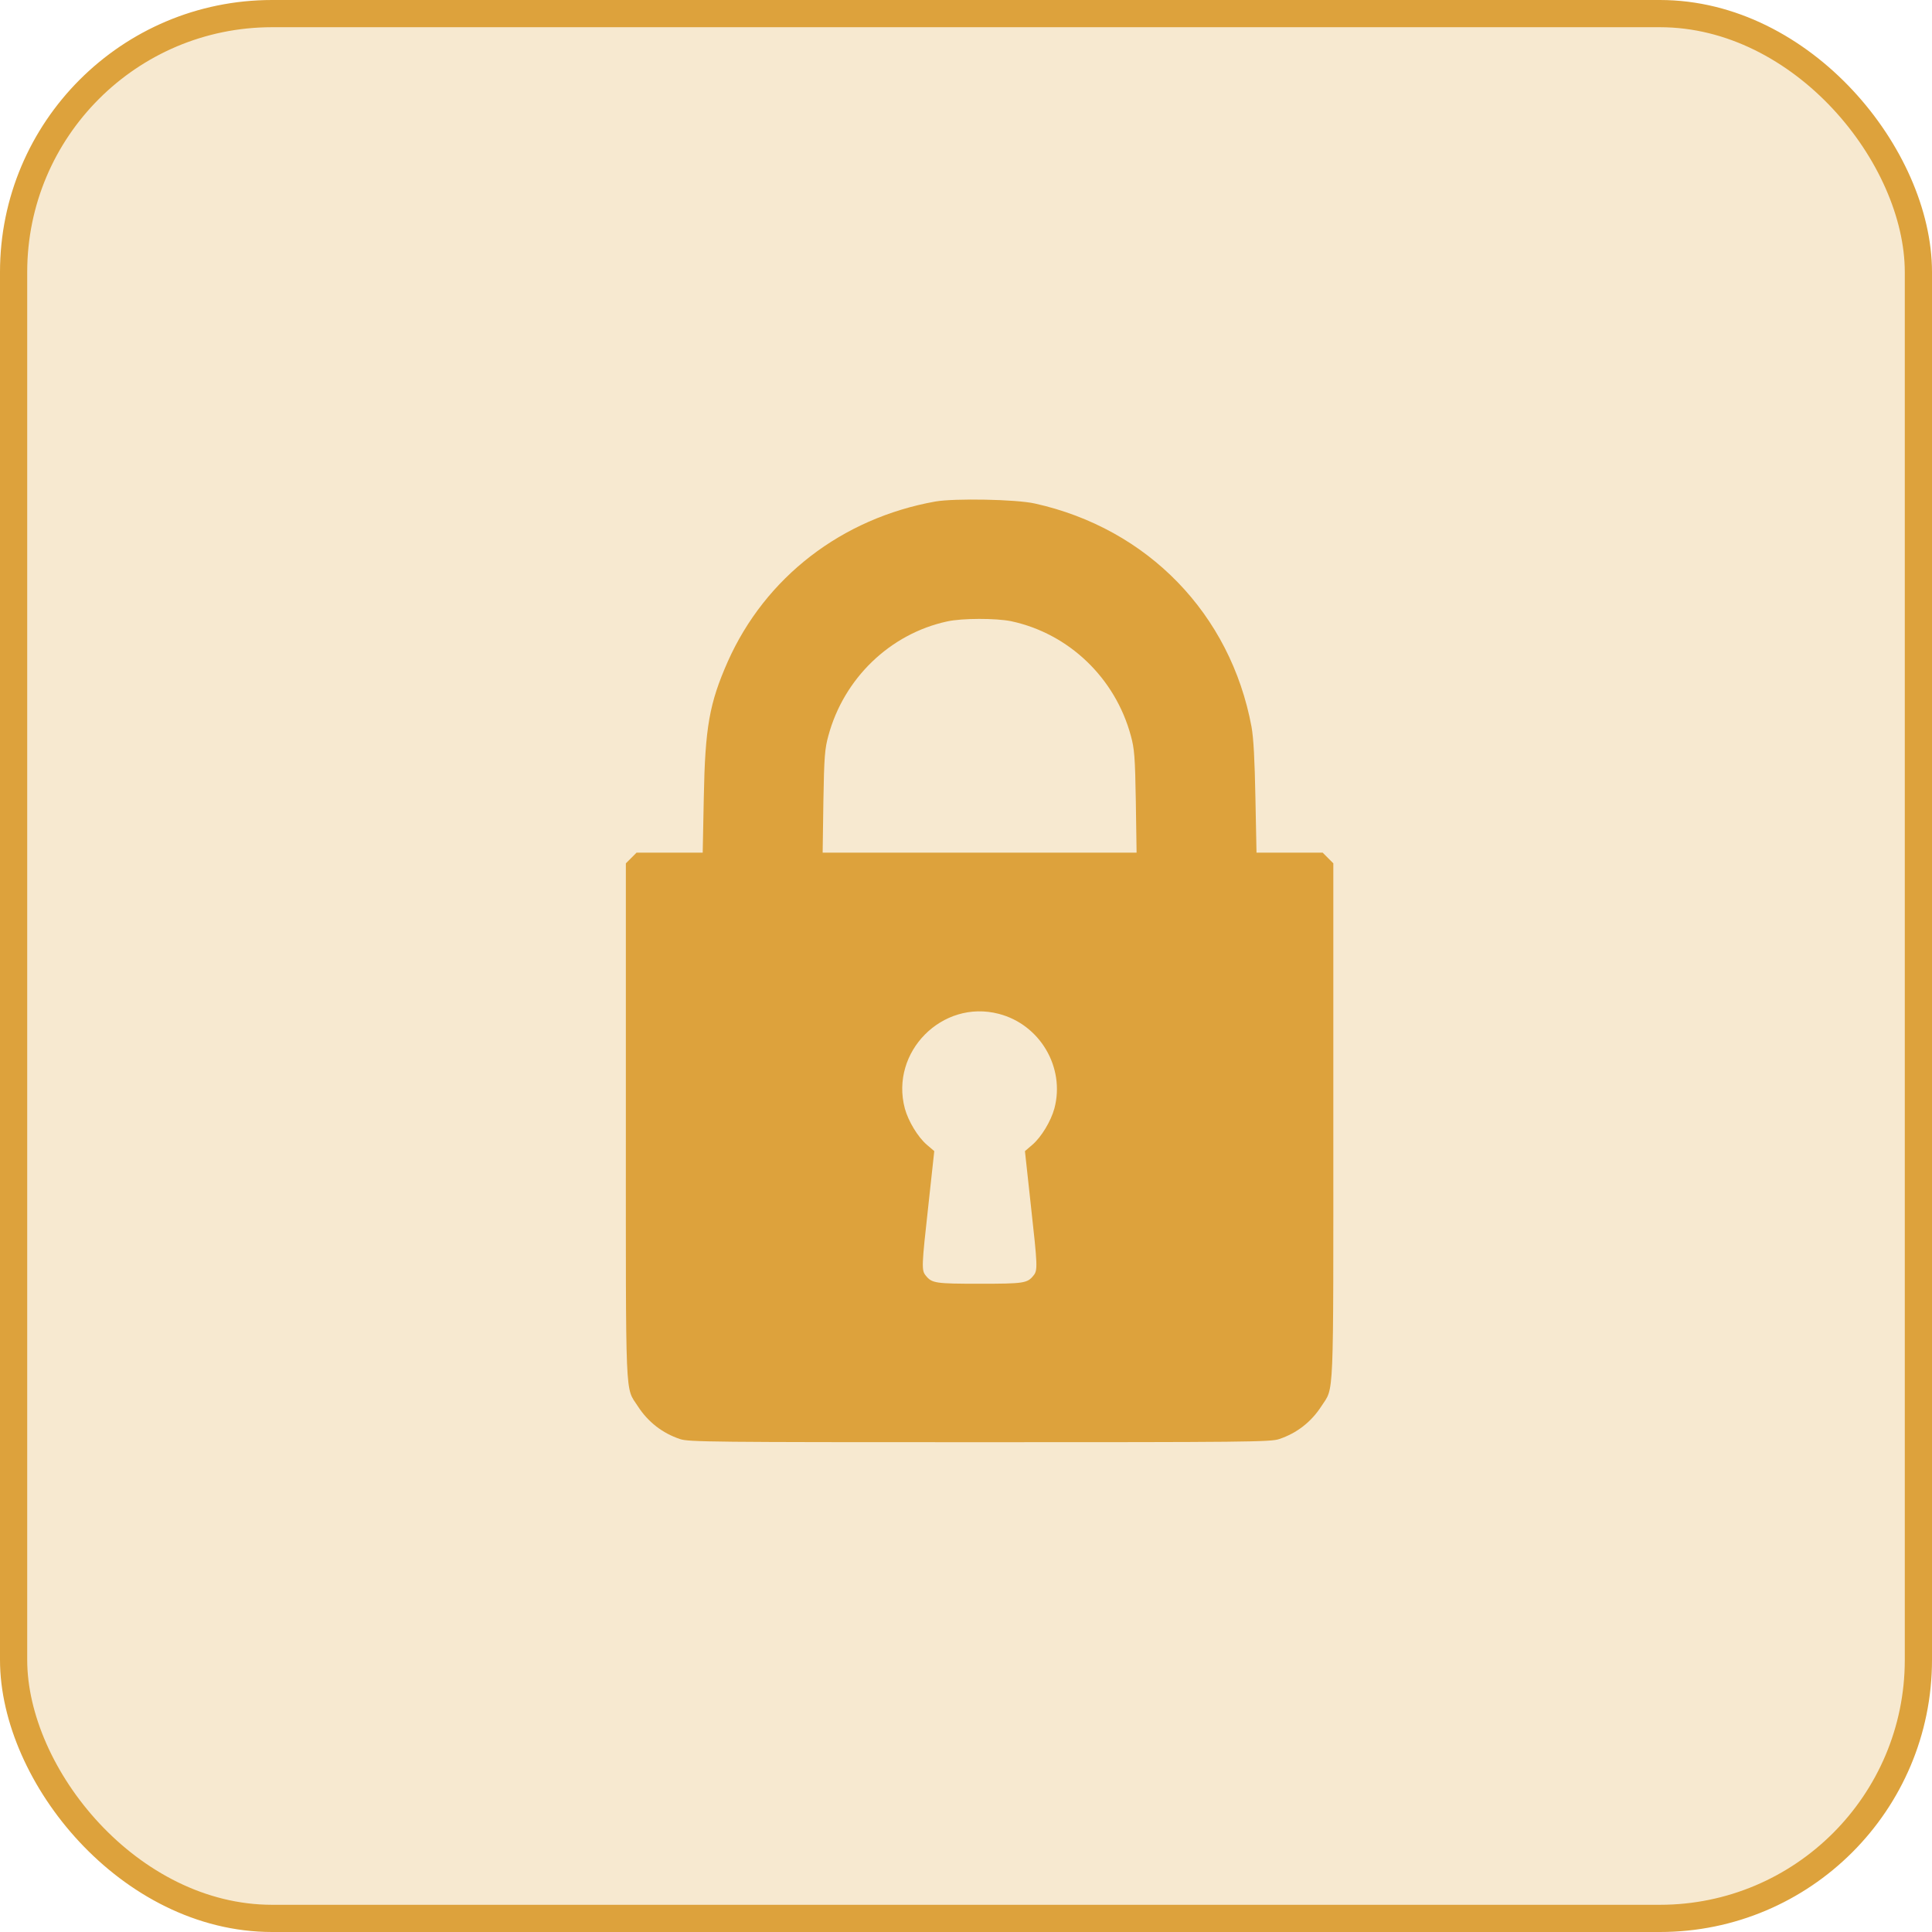
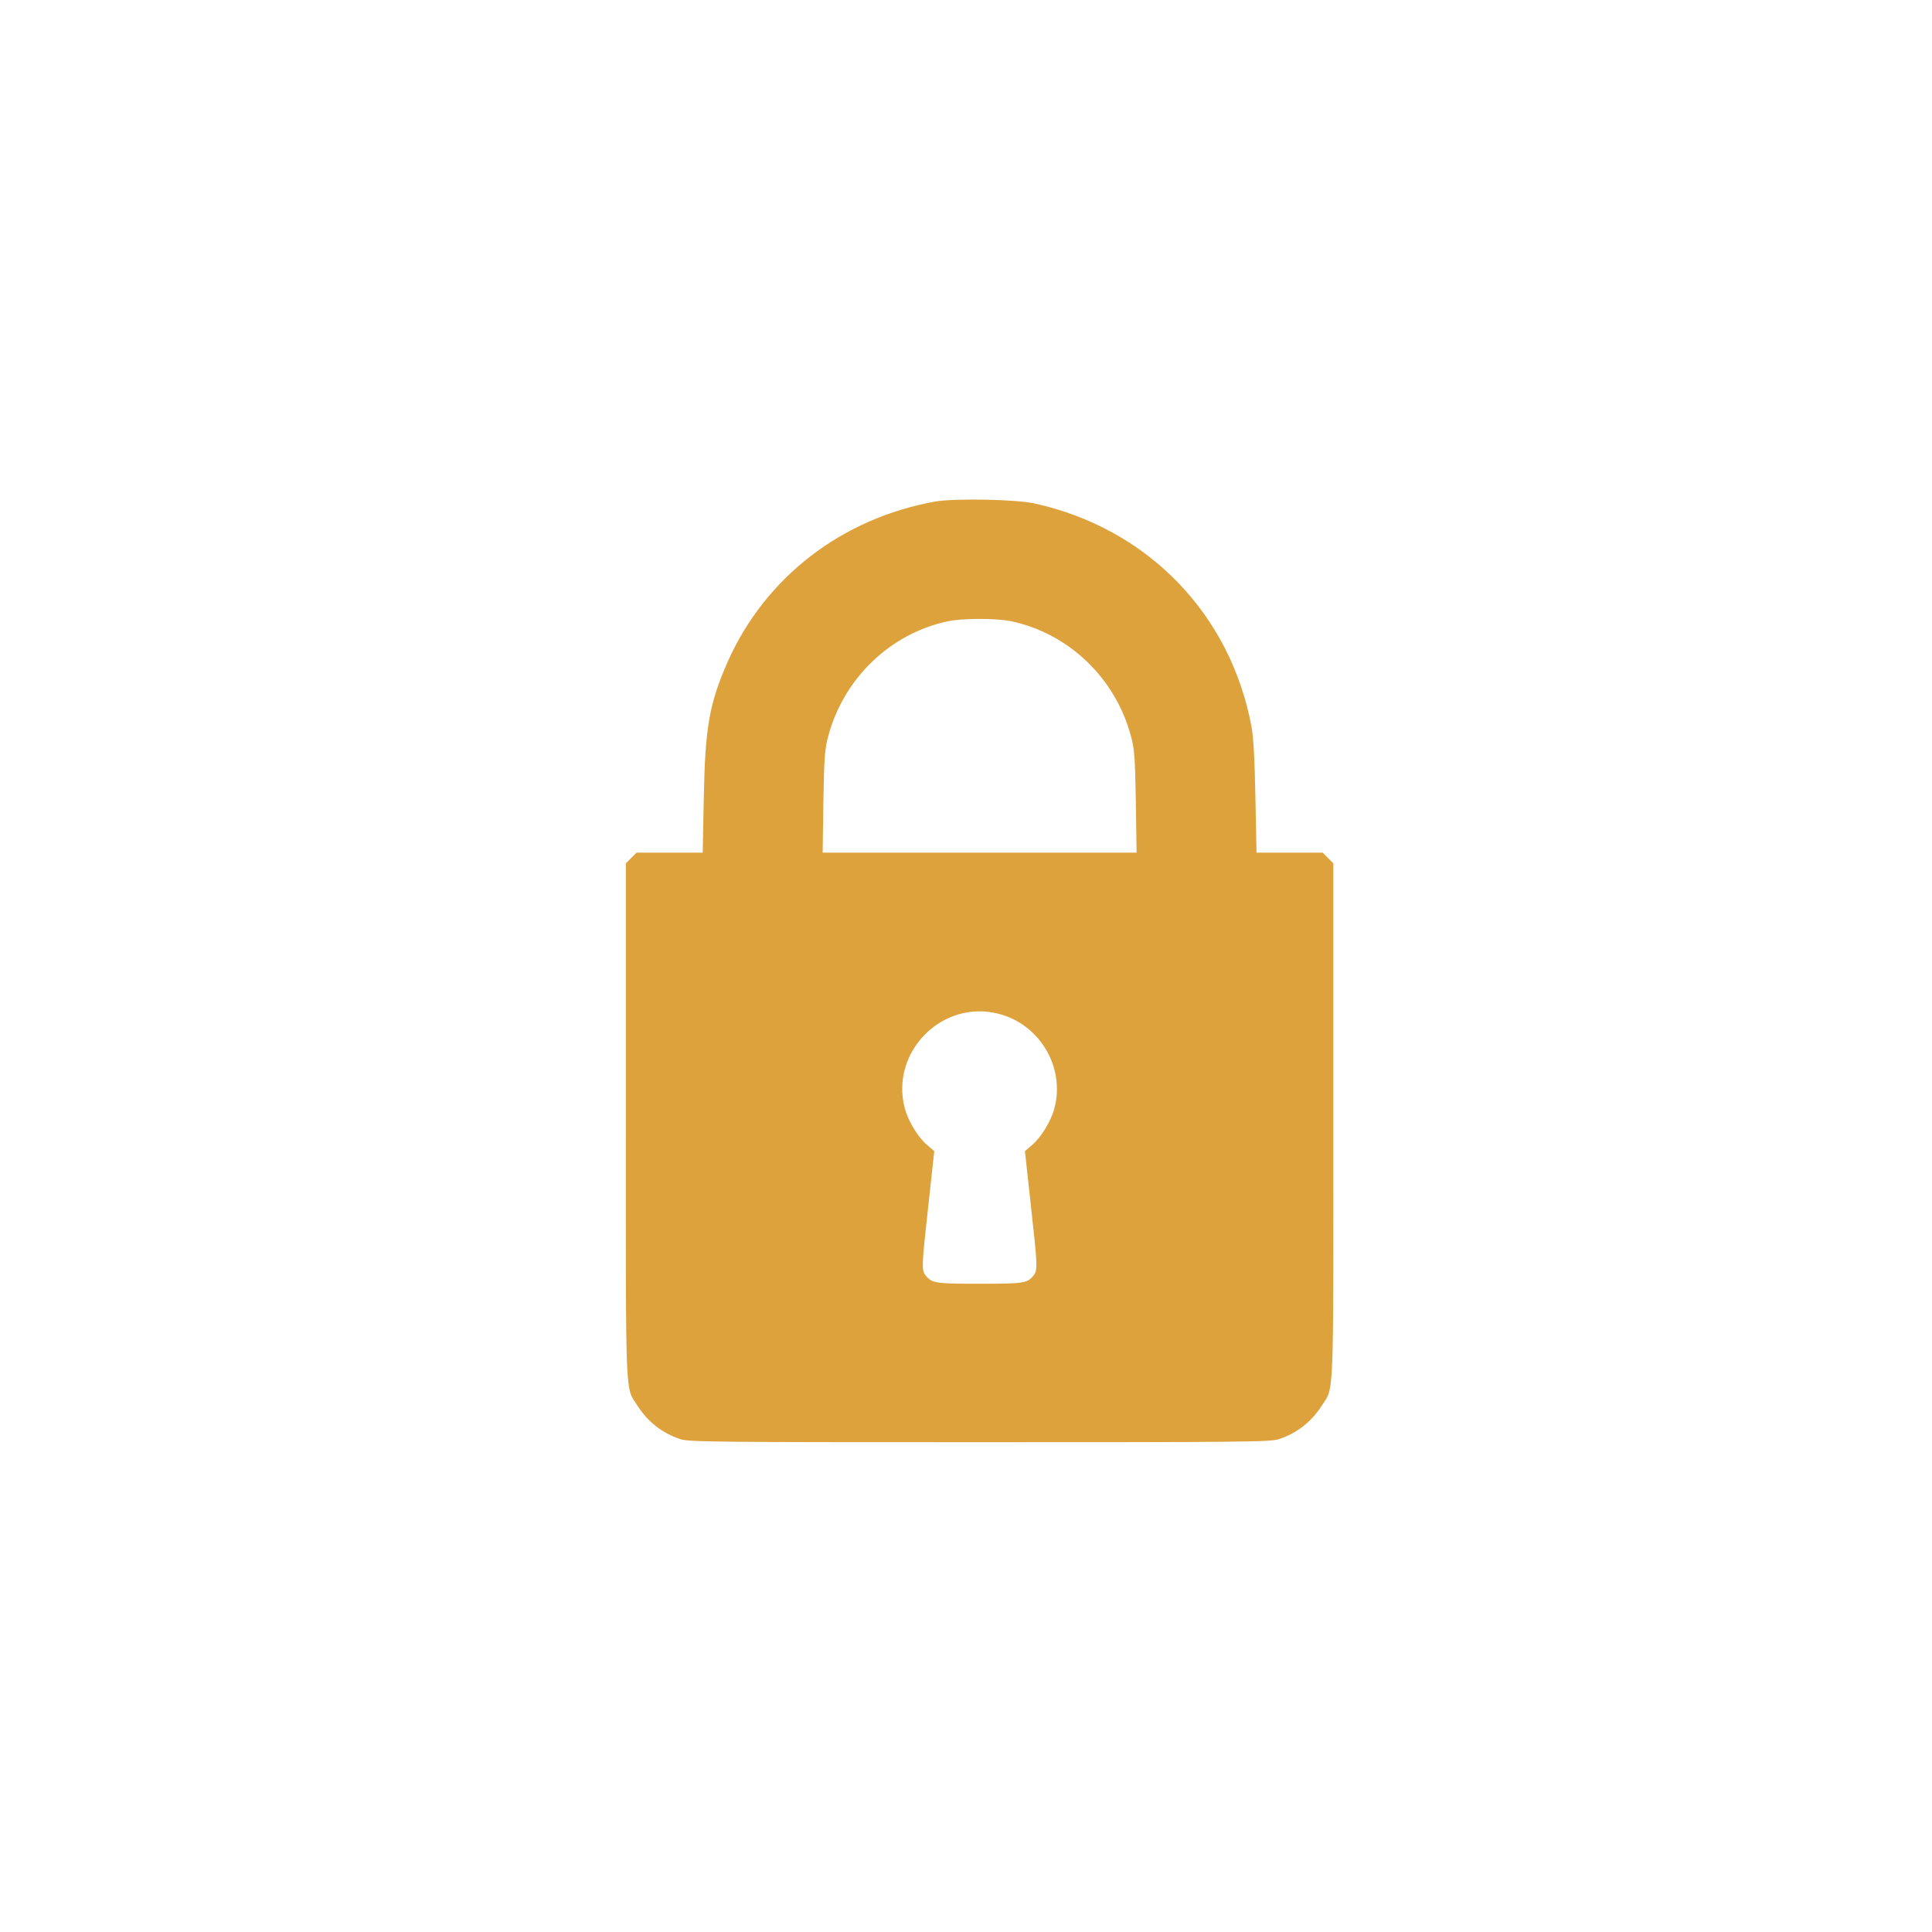
<svg xmlns="http://www.w3.org/2000/svg" width="71" height="71" viewBox="0 0 71 71" fill="none">
-   <rect x="0.5" y="0.5" width="70" height="70" rx="9.5" fill="#DDA23C" fill-opacity="0.24" stroke="#DDA23C" />
  <path d="M34.375 18.43C30.936 19.046 28.126 21.212 26.745 24.313C26.068 25.85 25.912 26.724 25.864 29.317L25.824 31.334H24.612H23.393L23.197 31.531L23 31.727V41.199C23 51.7 22.967 50.942 23.441 51.68C23.813 52.255 24.341 52.668 24.991 52.885C25.296 52.993 26.223 53 36 53C45.777 53 46.704 52.993 47.009 52.885C47.659 52.668 48.187 52.255 48.559 51.68C49.033 50.942 48.999 51.7 48.999 41.199V31.727L48.803 31.531L48.607 31.334H47.388H46.176L46.136 29.317C46.108 27.888 46.068 27.137 45.993 26.71C45.221 22.56 42.181 19.425 38.031 18.504C37.341 18.348 35.079 18.308 34.375 18.43ZM37.164 22.83C39.277 23.284 40.983 24.909 41.559 27.042C41.687 27.509 41.714 27.8 41.741 29.452L41.769 31.334H36H30.232L30.259 29.452C30.286 27.8 30.313 27.509 30.441 27.042C31.01 24.929 32.709 23.291 34.808 22.837C35.357 22.715 36.603 22.715 37.164 22.83ZM36.704 37.258C38.221 37.651 39.148 39.229 38.749 40.732C38.62 41.206 38.268 41.788 37.936 42.072L37.666 42.303L37.882 44.286C38.133 46.548 38.139 46.683 37.977 46.879C37.754 47.157 37.625 47.177 36 47.177C34.375 47.177 34.246 47.157 34.023 46.879C33.861 46.683 33.867 46.548 34.118 44.286L34.334 42.303L34.064 42.072C33.732 41.788 33.38 41.206 33.251 40.732C32.703 38.66 34.626 36.717 36.704 37.258Z" fill="#DDA23C" />
</svg>